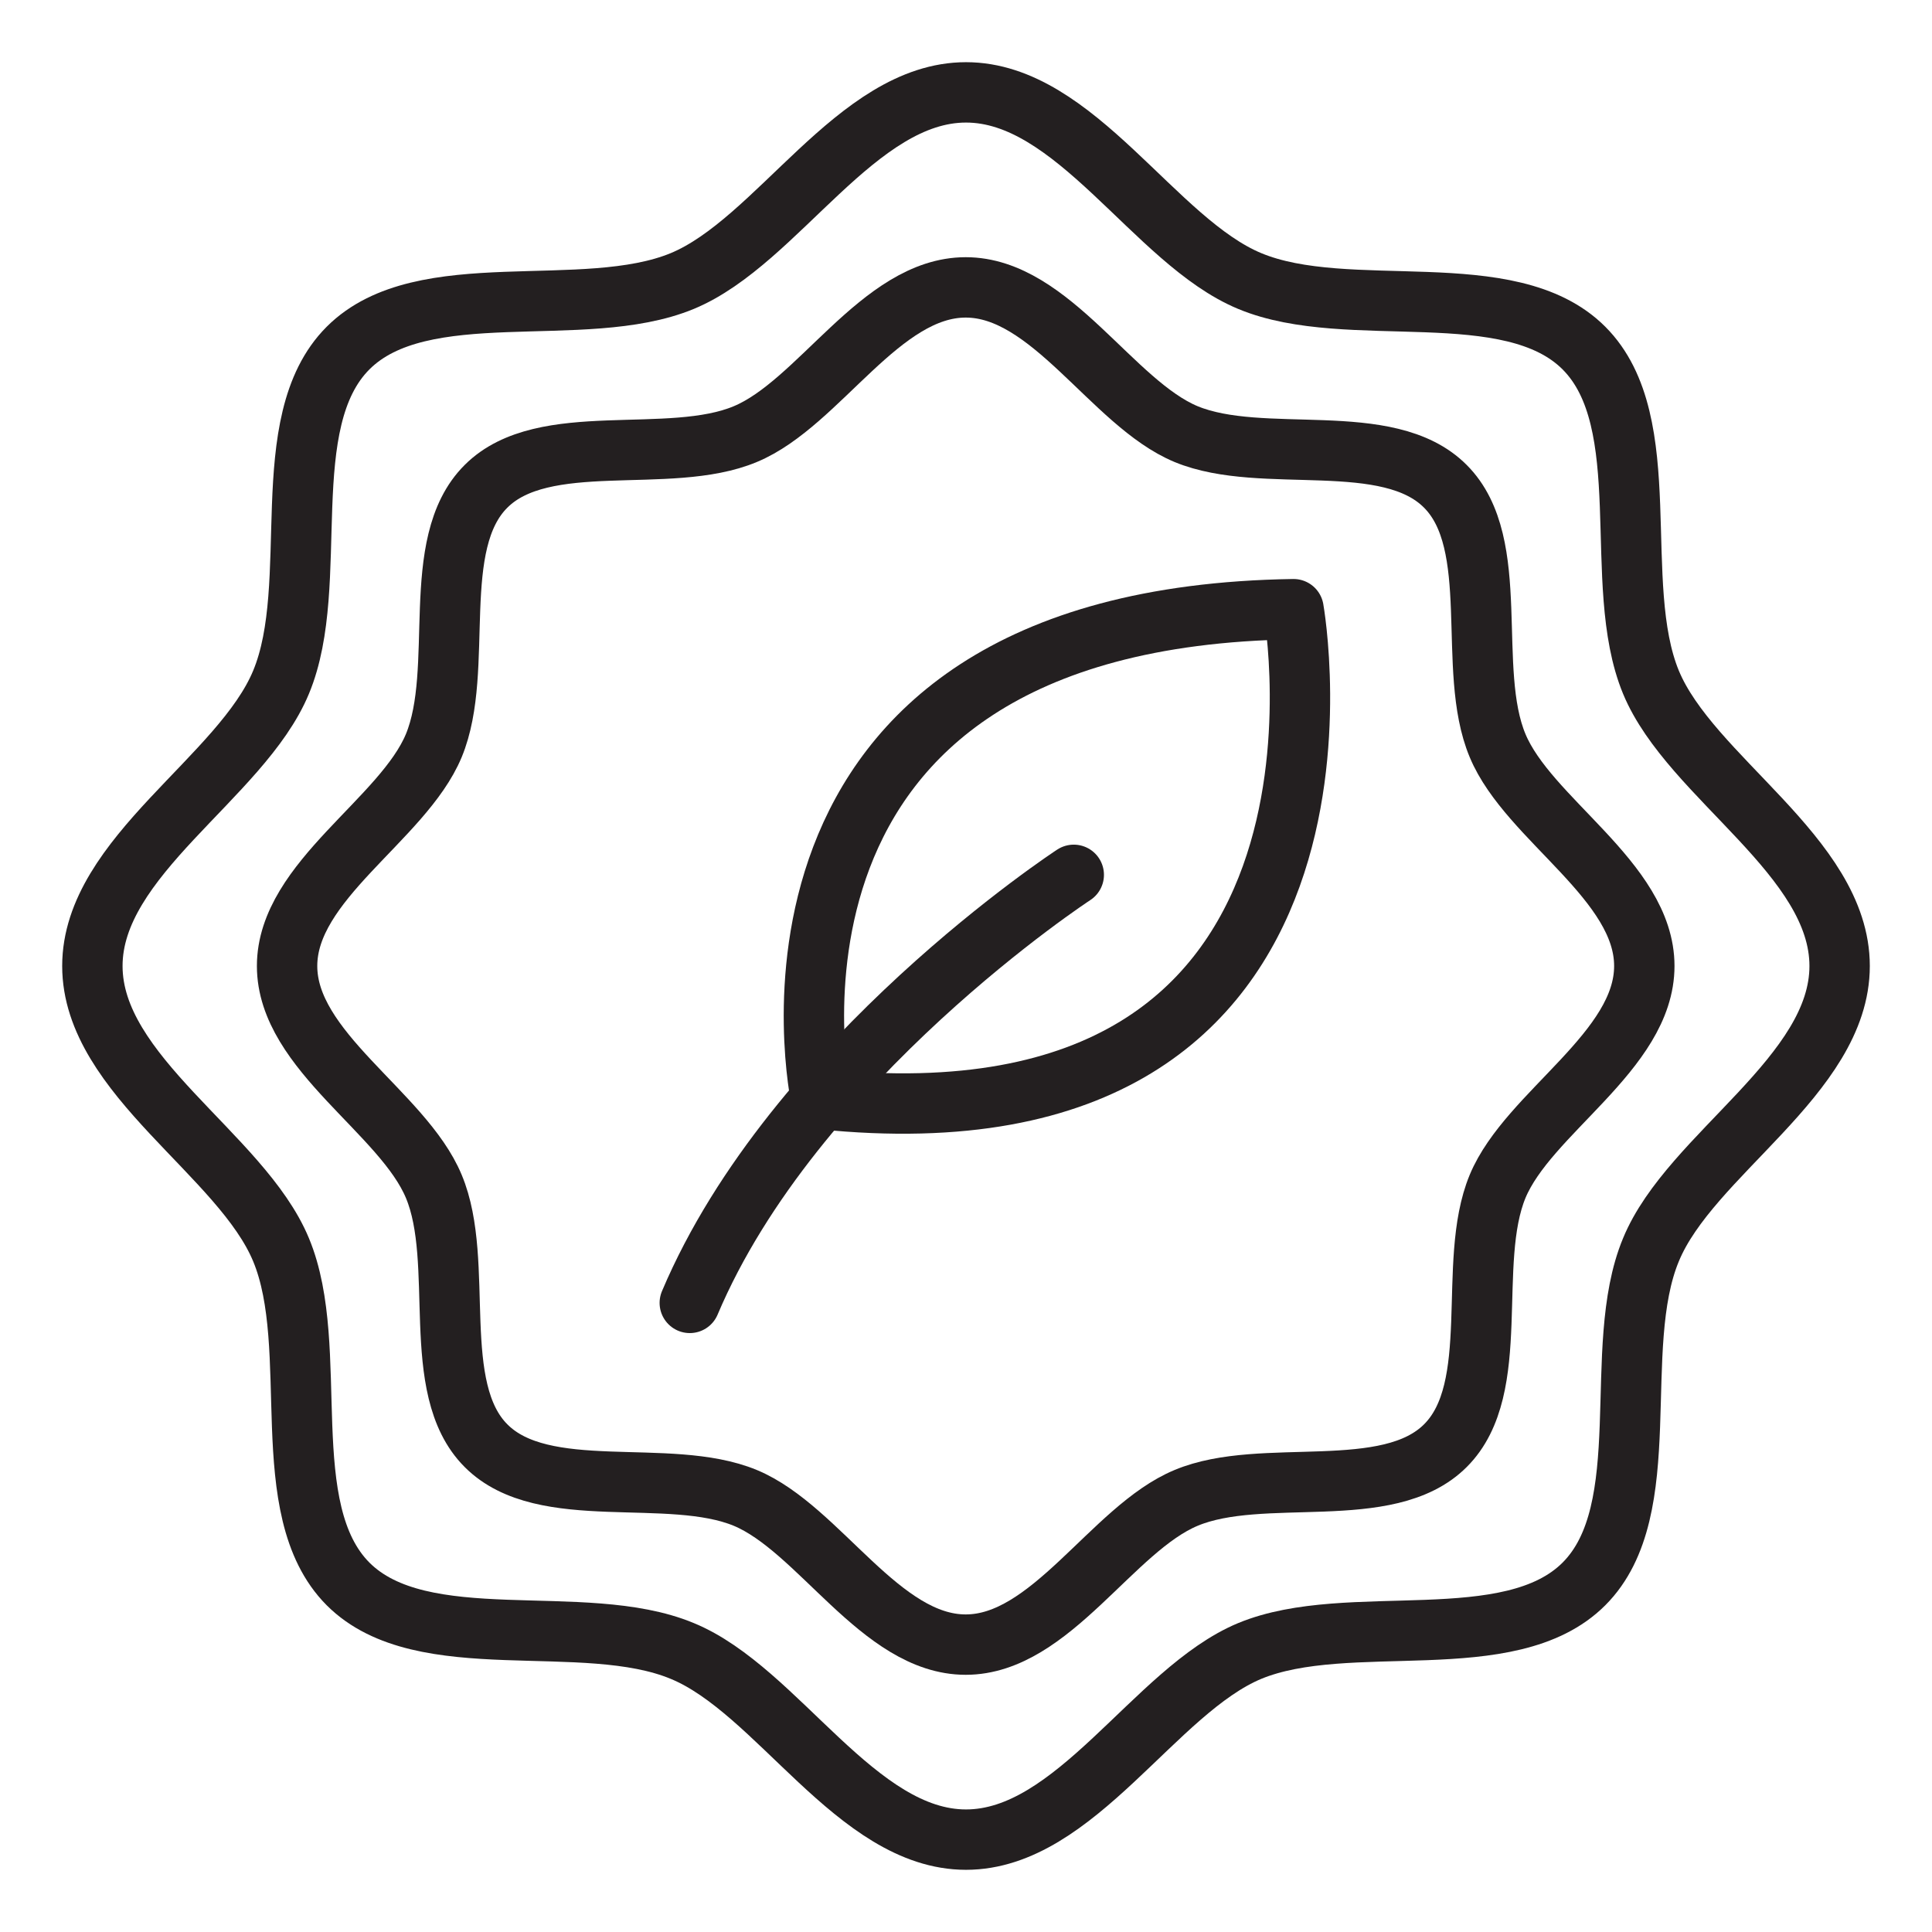
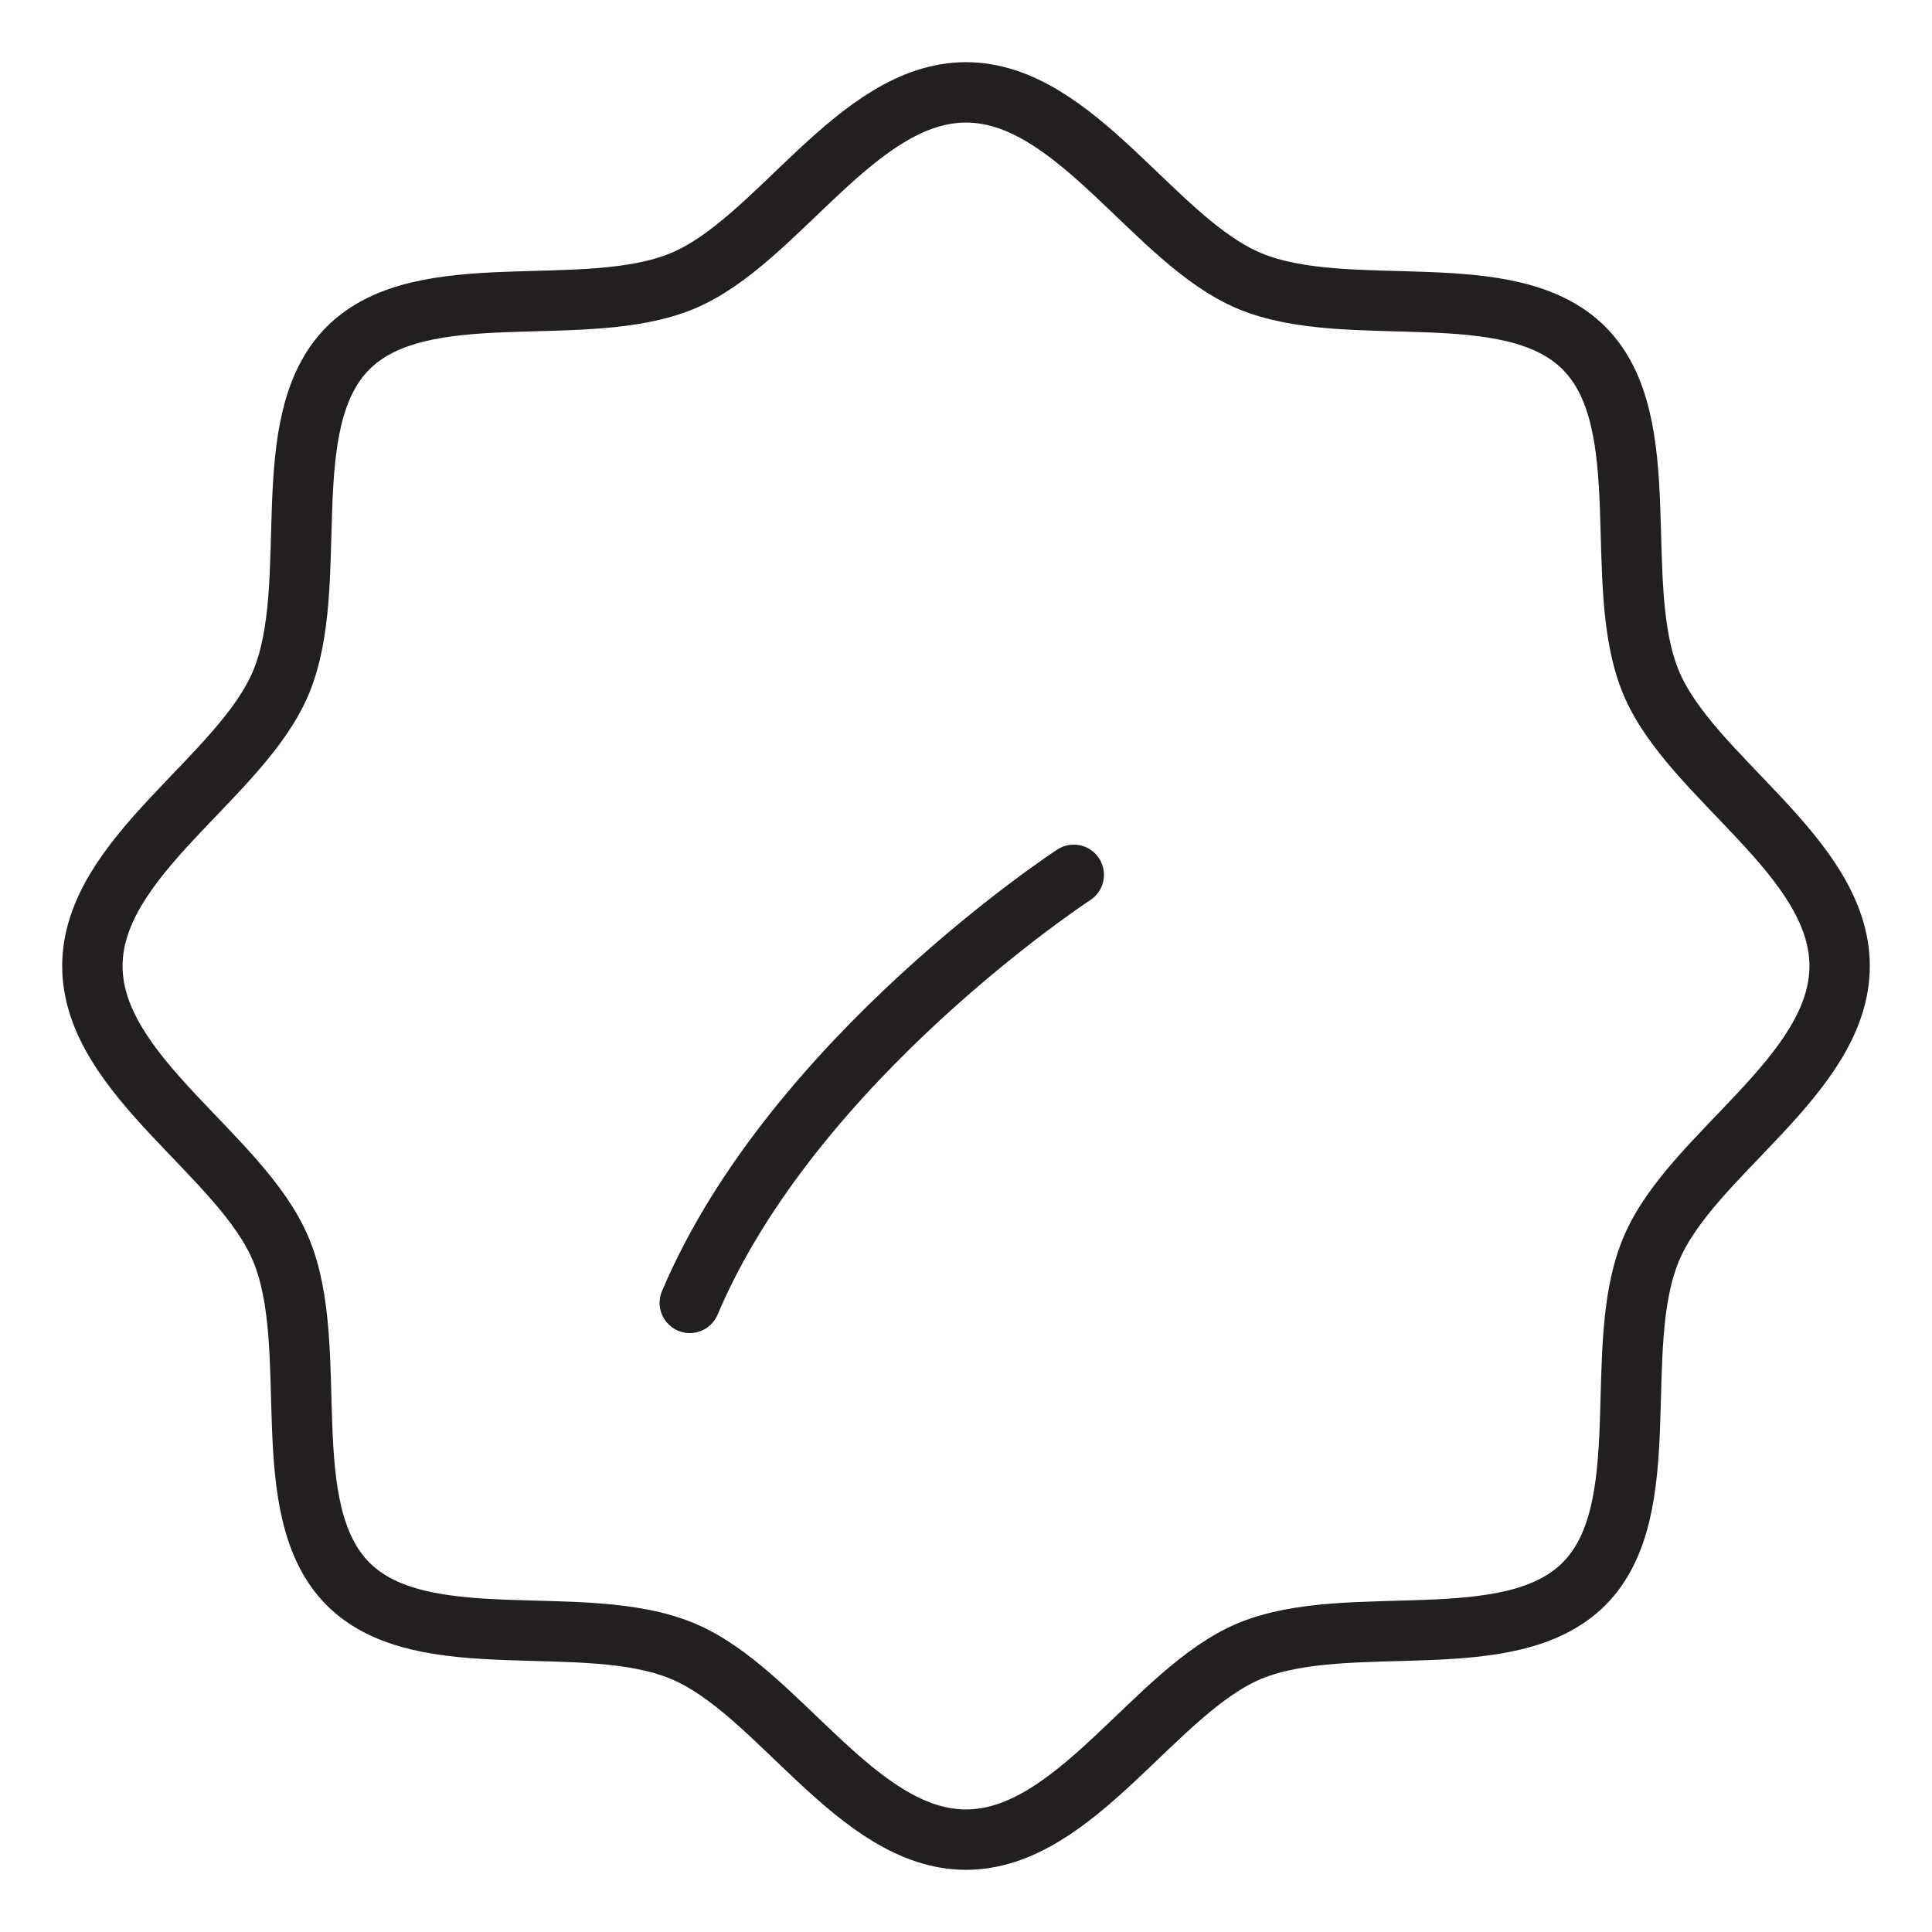
<svg xmlns="http://www.w3.org/2000/svg" version="1.0" id="Layer_1" x="0px" y="0px" viewBox="0 0 64 64" style="enable-background:new 0 0 64 64;" xml:space="preserve">
  <style type="text/css">
	.st0{fill:none;stroke:#231F20;stroke-width:2;stroke-linecap:round;stroke-linejoin:round;stroke-miterlimit:10;}
</style>
  <g>
    <path class="st0" d="M60.94,32c0,3.63-4.95,6.24-6.25,9.4c-1.36,3.27,0.24,8.61-2.22,11.07s-7.8,0.87-11.07,2.22   c-3.15,1.31-5.77,6.25-9.4,6.25s-6.24-4.95-9.4-6.25c-3.27-1.36-8.61,0.24-11.07-2.22C9.07,50,10.67,44.67,9.31,41.4   C8,38.24,3.06,35.63,3.06,32S8,25.76,9.31,22.6c1.36-3.27-0.24-8.61,2.22-11.07c2.46-2.46,7.8-0.87,11.07-2.22   C25.76,8,28.37,3.06,32,3.06S38.24,8,41.4,9.31c3.27,1.36,8.61-0.24,11.07,2.22c2.46,2.46,0.87,7.8,2.22,11.07   C56,25.76,60.94,28.37,60.94,32z" />
-     <path class="st0" d="M54.47,32c0,2.82-3.84,4.85-4.86,7.3c-1.05,2.54,0.19,6.68-1.73,8.59c-1.91,1.91-6.06,0.67-8.59,1.73   c-2.45,1.02-4.48,4.86-7.3,4.86s-4.85-3.84-7.3-4.86c-2.54-1.05-6.68,0.19-8.59-1.73c-1.91-1.91-0.67-6.06-1.73-8.59   c-1.02-2.45-4.86-4.48-4.86-7.3s3.84-4.85,4.86-7.3c1.05-2.54-0.19-6.68,1.73-8.59c1.91-1.91,6.06-0.67,8.59-1.73   c2.45-1.02,4.48-4.86,7.3-4.86s4.85,3.84,7.3,4.86c2.54,1.05,6.68-0.19,8.59,1.73c1.91,1.91,0.67,6.06,1.73,8.59   C50.63,27.15,54.47,29.18,54.47,32z" />
-     <path class="st0" d="M27.2,36.41c0,0-3.42-15.94,15.65-16.23C42.85,20.18,46.1,38.36,27.2,36.41z" />
    <path class="st0" d="M35.57,28.98c0,0-9.29,6.07-12.72,14.18" />
  </g>
</svg>